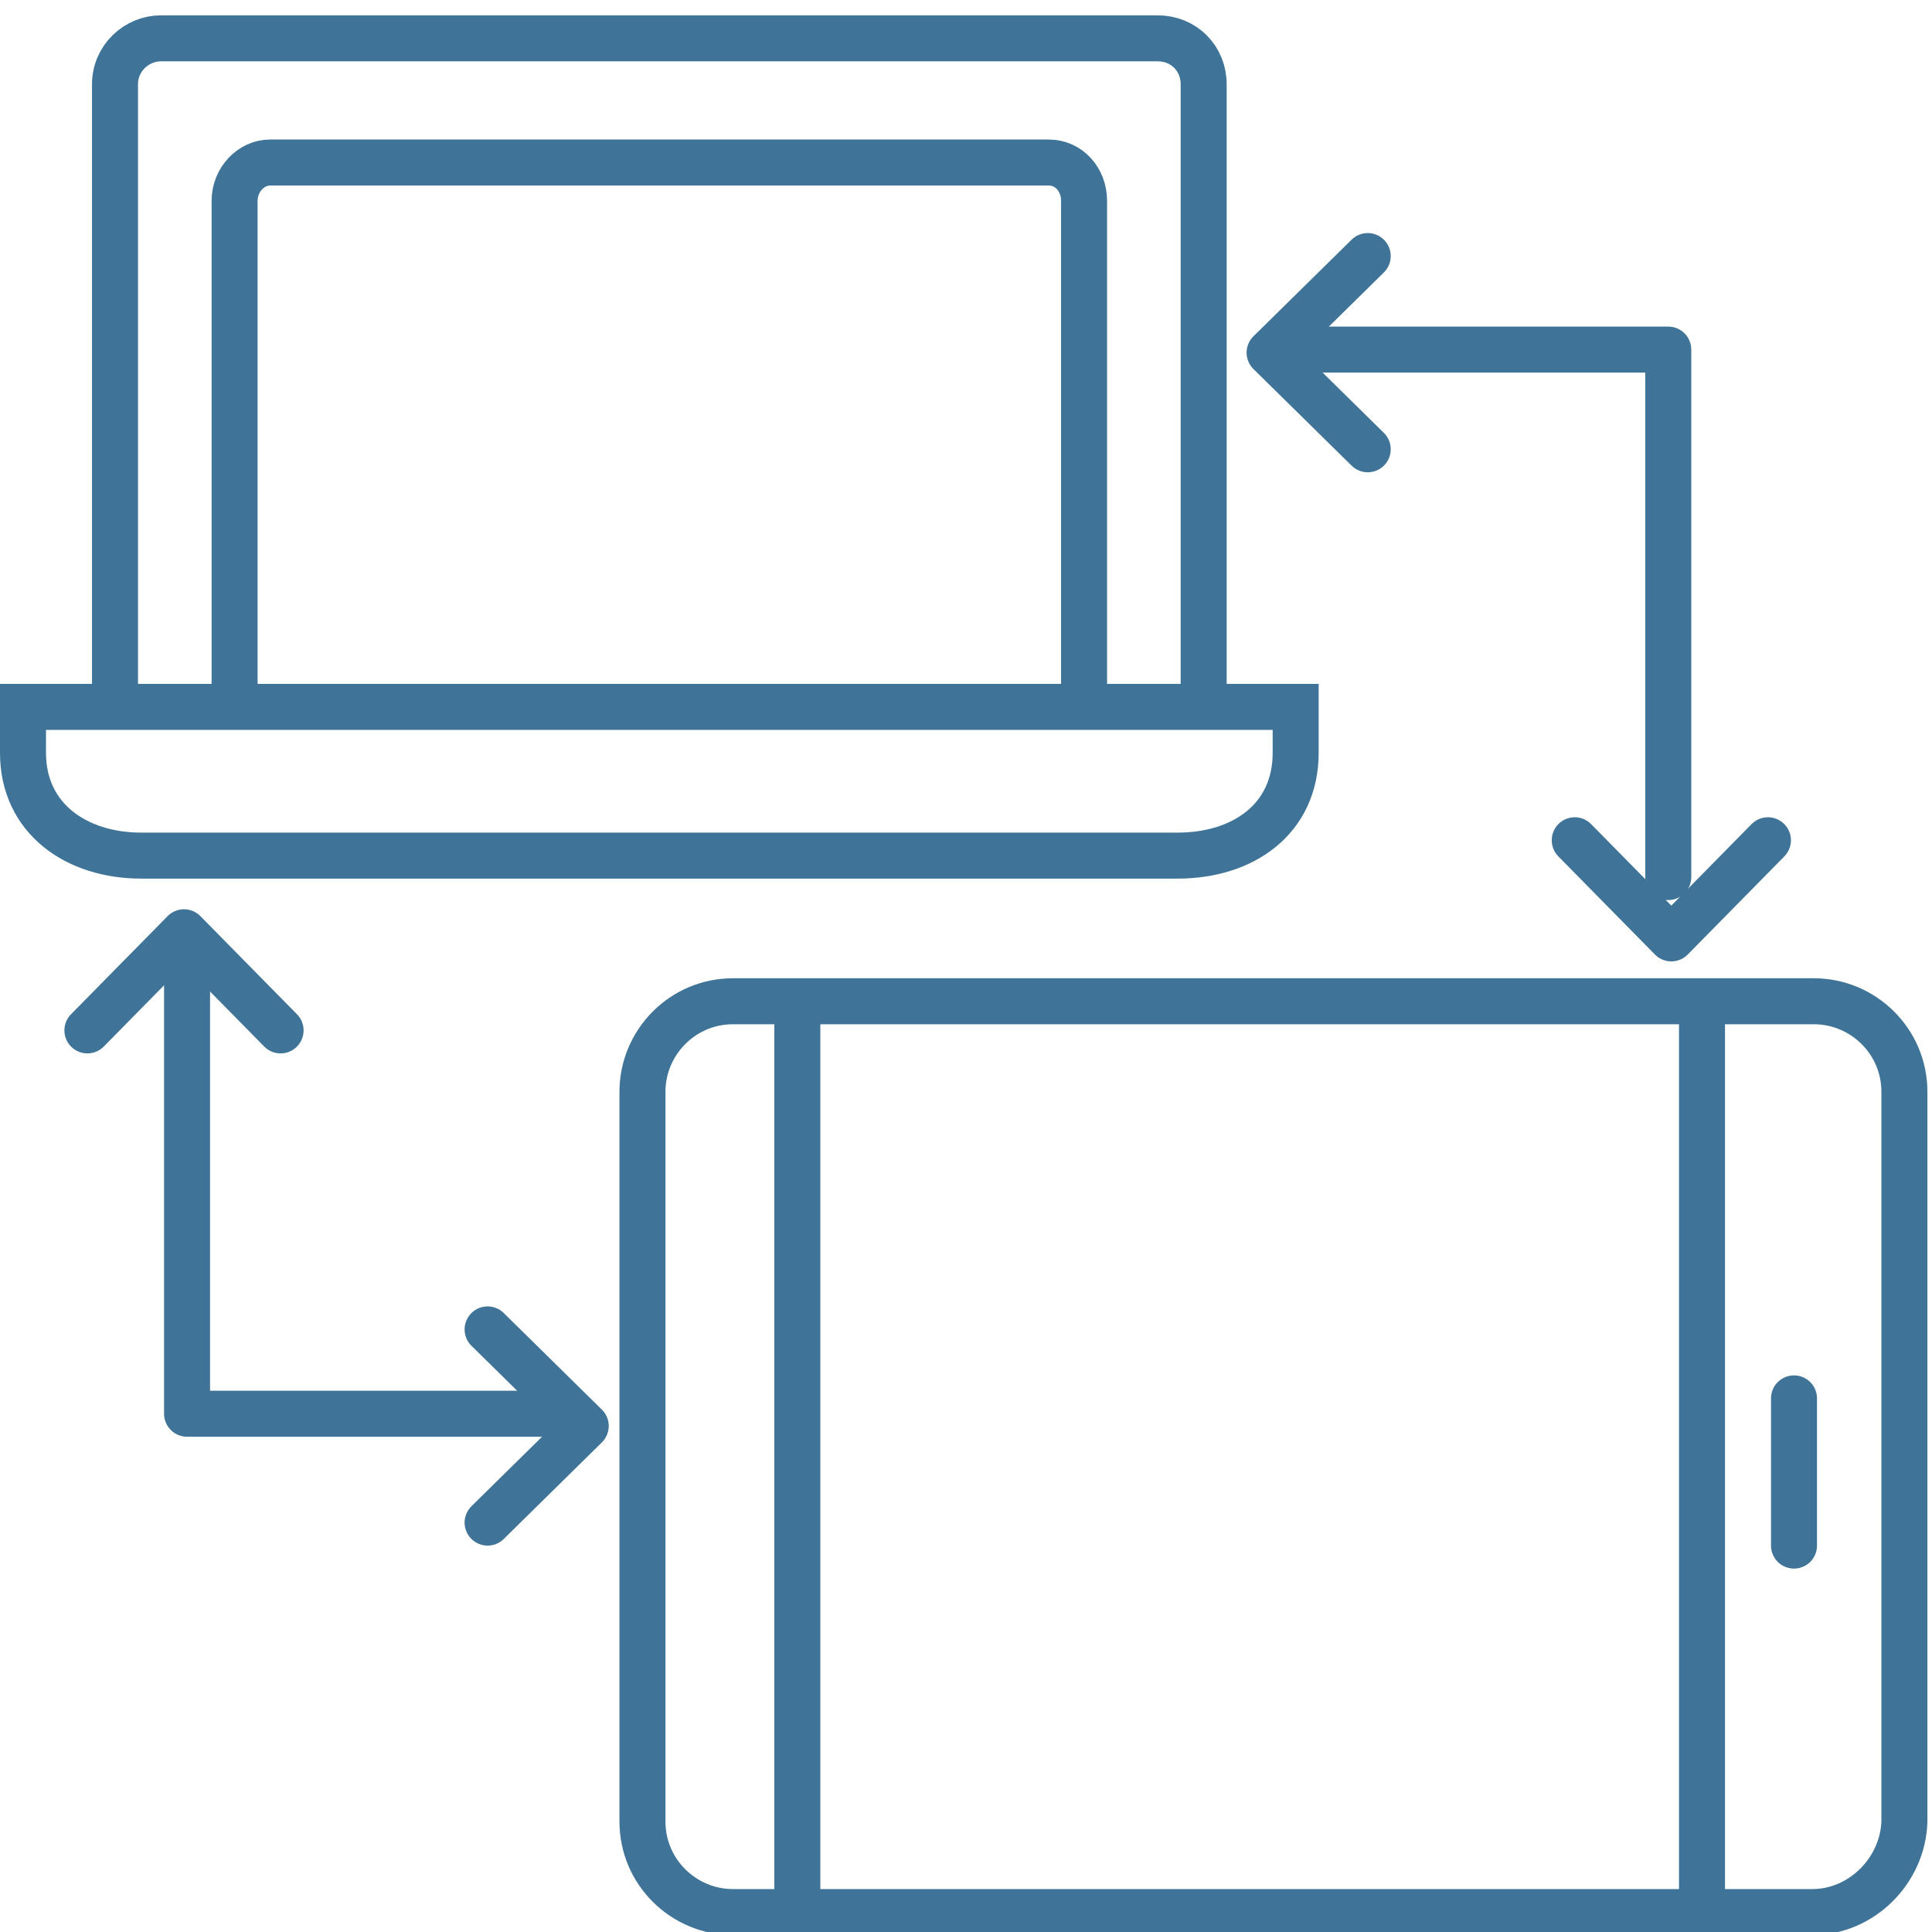
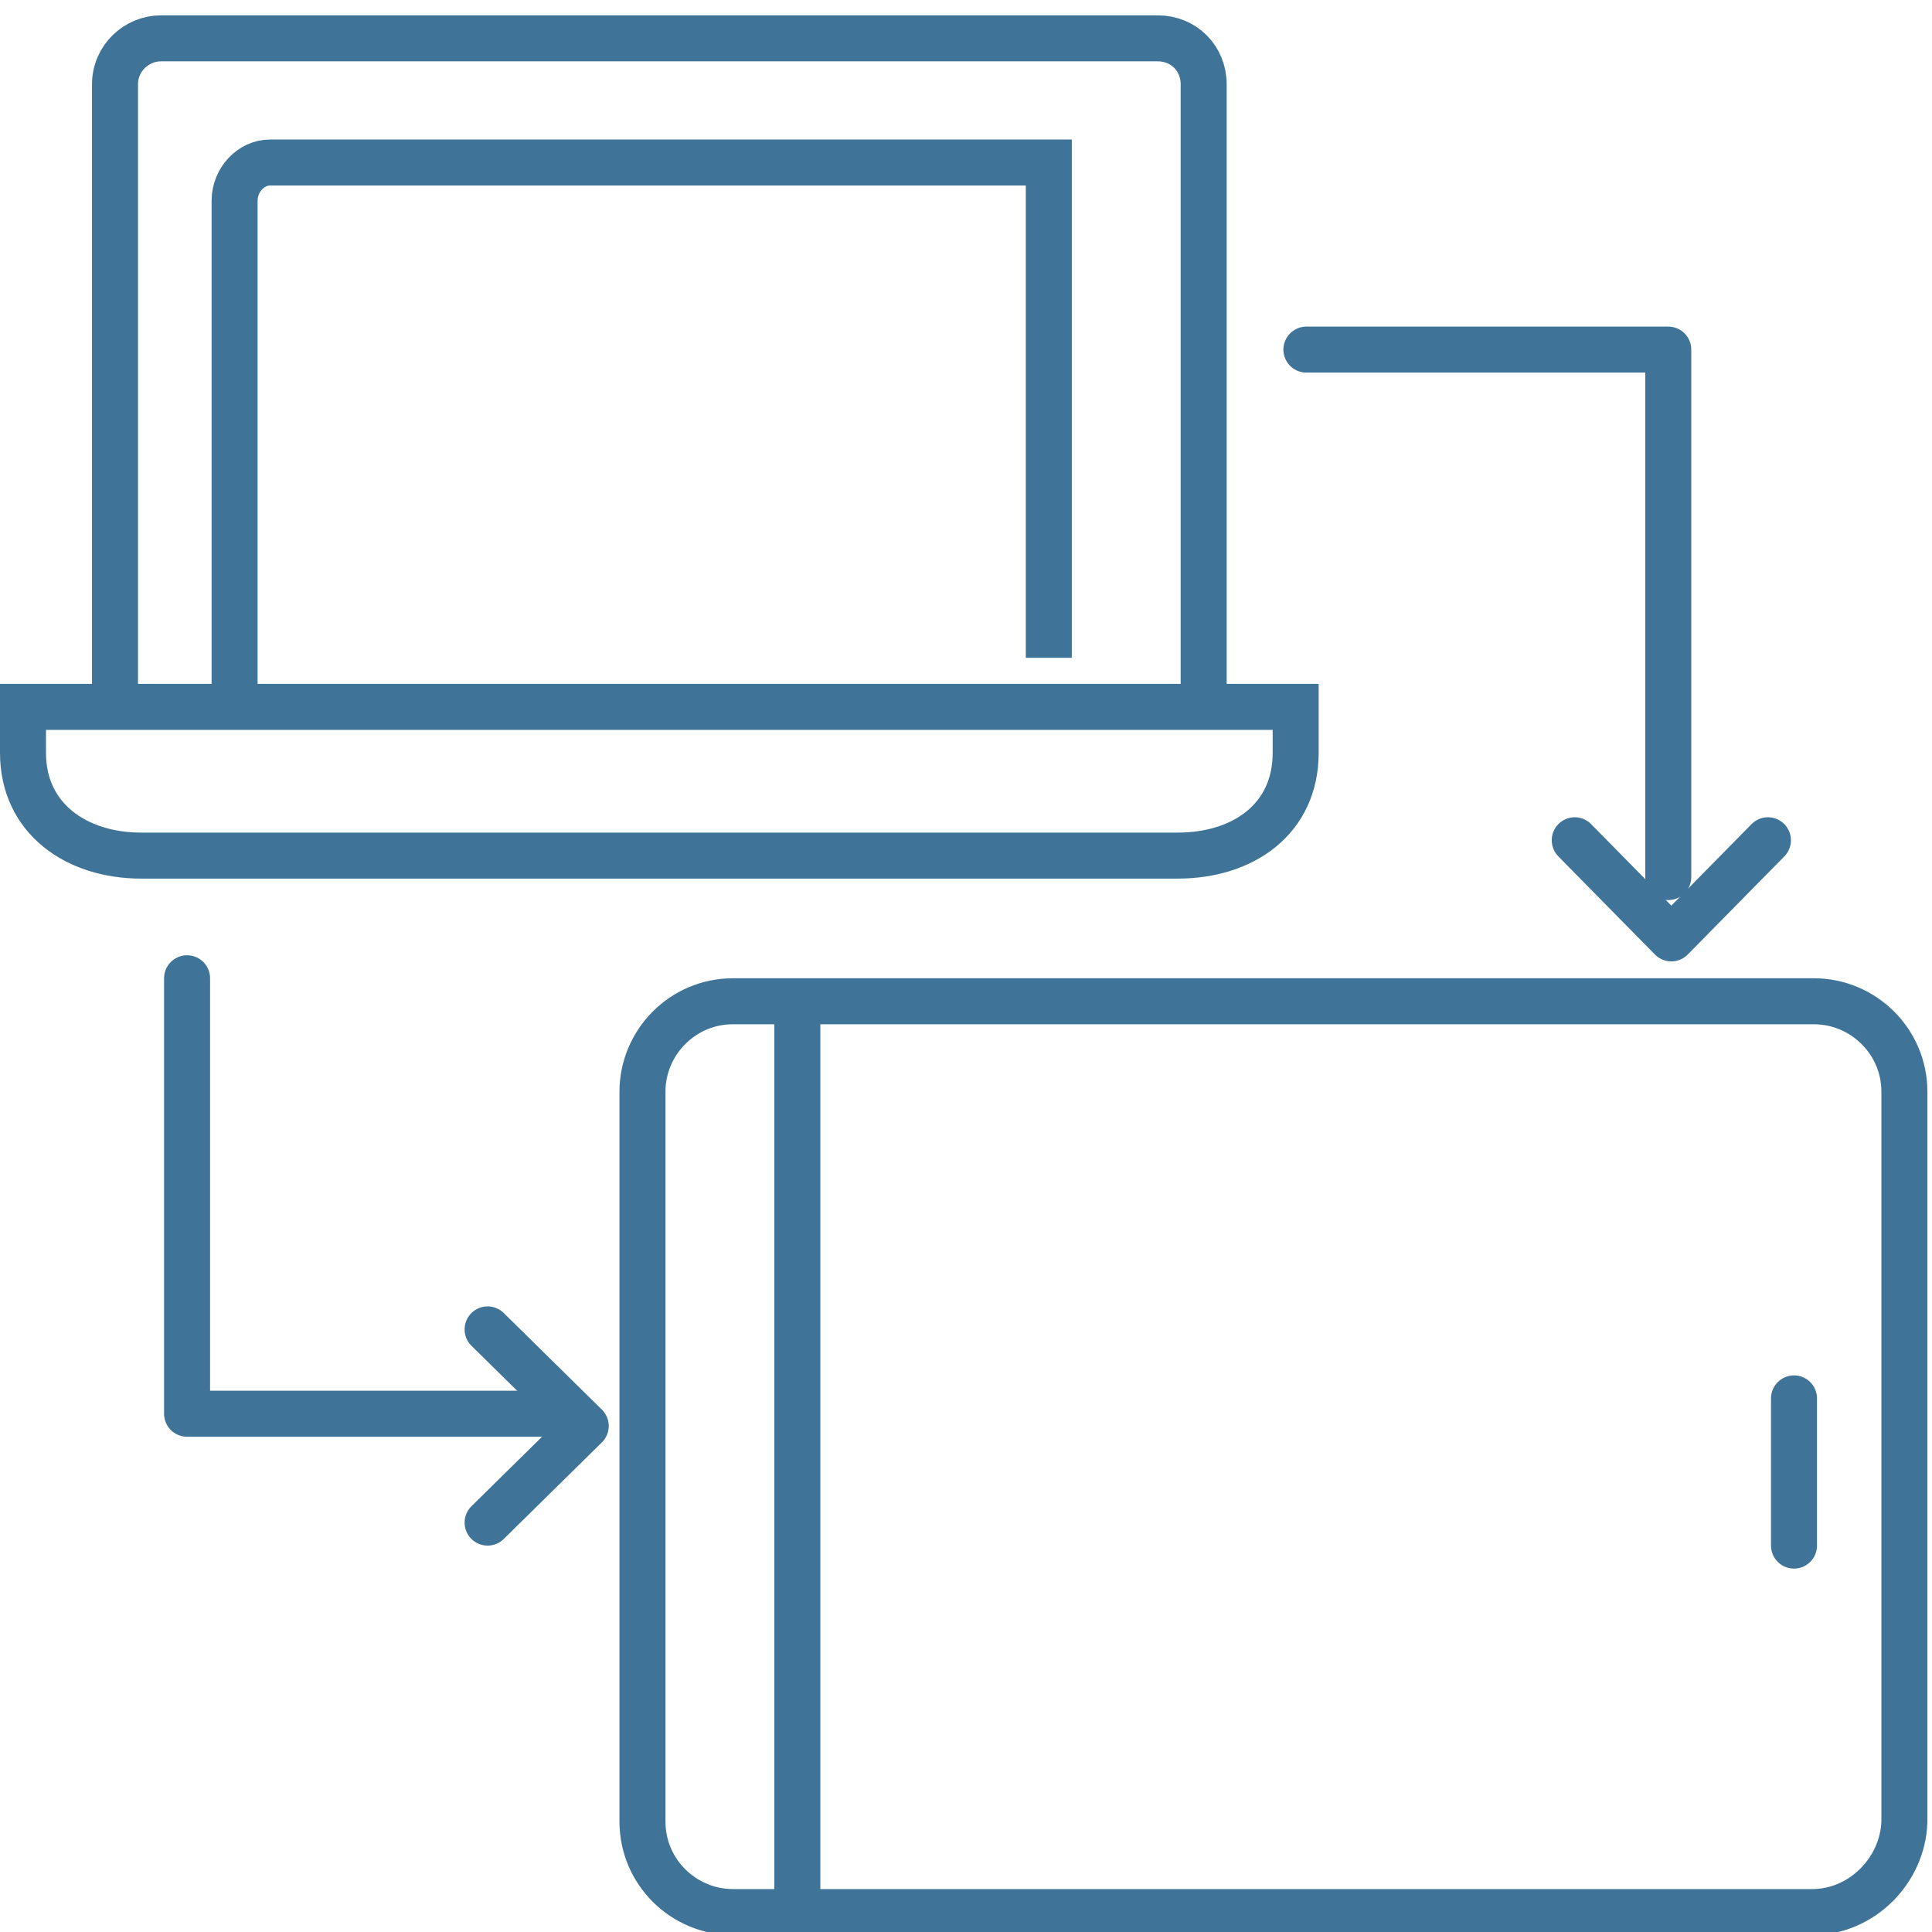
<svg xmlns="http://www.w3.org/2000/svg" version="1.1" id="Layer_1" x="0px" y="0px" viewBox="0 0 126 126" style="enable-background:new 0 0 126 126;" xml:space="preserve">
  <style type="text/css">
	.st0{fill:none;stroke:#3F7498;stroke-width:3;stroke-miterlimit:10;}
	.st1{fill:none;stroke:#3F7498;stroke-width:3;stroke-linecap:round;stroke-miterlimit:10;}
	.st2{fill:none;stroke:#3F7498;stroke-width:3;stroke-linecap:round;stroke-linejoin:round;stroke-miterlimit:10;}
</style>
  <path class="st0" d="M7.5,45.5v-40c0-1.7,1.4-3,3-3h65c1.7,0,3,1.3,3,3v40" />
-   <path class="st0" d="M15.3,45.4V13.1c0-1.4,1.1-2.5,2.3-2.5h50.8c1.3,0,2.3,1.1,2.3,2.5v32.3" />
+   <path class="st0" d="M15.3,45.4V13.1c0-1.4,1.1-2.5,2.3-2.5h50.8v32.3" />
  <path class="st0" d="M76.8,55.8H9.2c-4.2,0-7.7-2.4-7.7-6.7v-3h83v3C84.5,53.4,81.1,55.8,76.8,55.8z" />
  <path class="st0" d="M118.2,124.7H47.8c-3.2,0-5.9-2.6-5.9-5.9V71.2c0-3.2,2.6-5.9,5.9-5.9h70.5c3.2,0,5.9,2.6,5.9,5.9v47.6  C124.1,122,121.4,124.7,118.2,124.7z" />
  <line class="st0" x1="52" y1="65.3" x2="52" y2="124.7" />
-   <line class="st0" x1="111" y1="65.3" x2="111" y2="124.7" />
  <line class="st1" x1="117" y1="91.2" x2="117" y2="100.8" />
  <polyline class="st2" points="12.2,63.8 12.2,92.2 35.8,92.2 " />
-   <polyline class="st2" points="5.7,67.2 12,60.8 18.3,67.2 " />
  <polyline class="st2" points="31.8,86.7 38.2,93 31.8,99.3 " />
  <polyline class="st2" points="108.8,57.2 108.8,22.8 85.2,22.8 " />
  <polyline class="st2" points="115.3,54.8 109,61.2 102.7,54.8 " />
-   <polyline class="st2" points="89.2,29.3 82.8,23 89.2,16.7 " />
</svg>